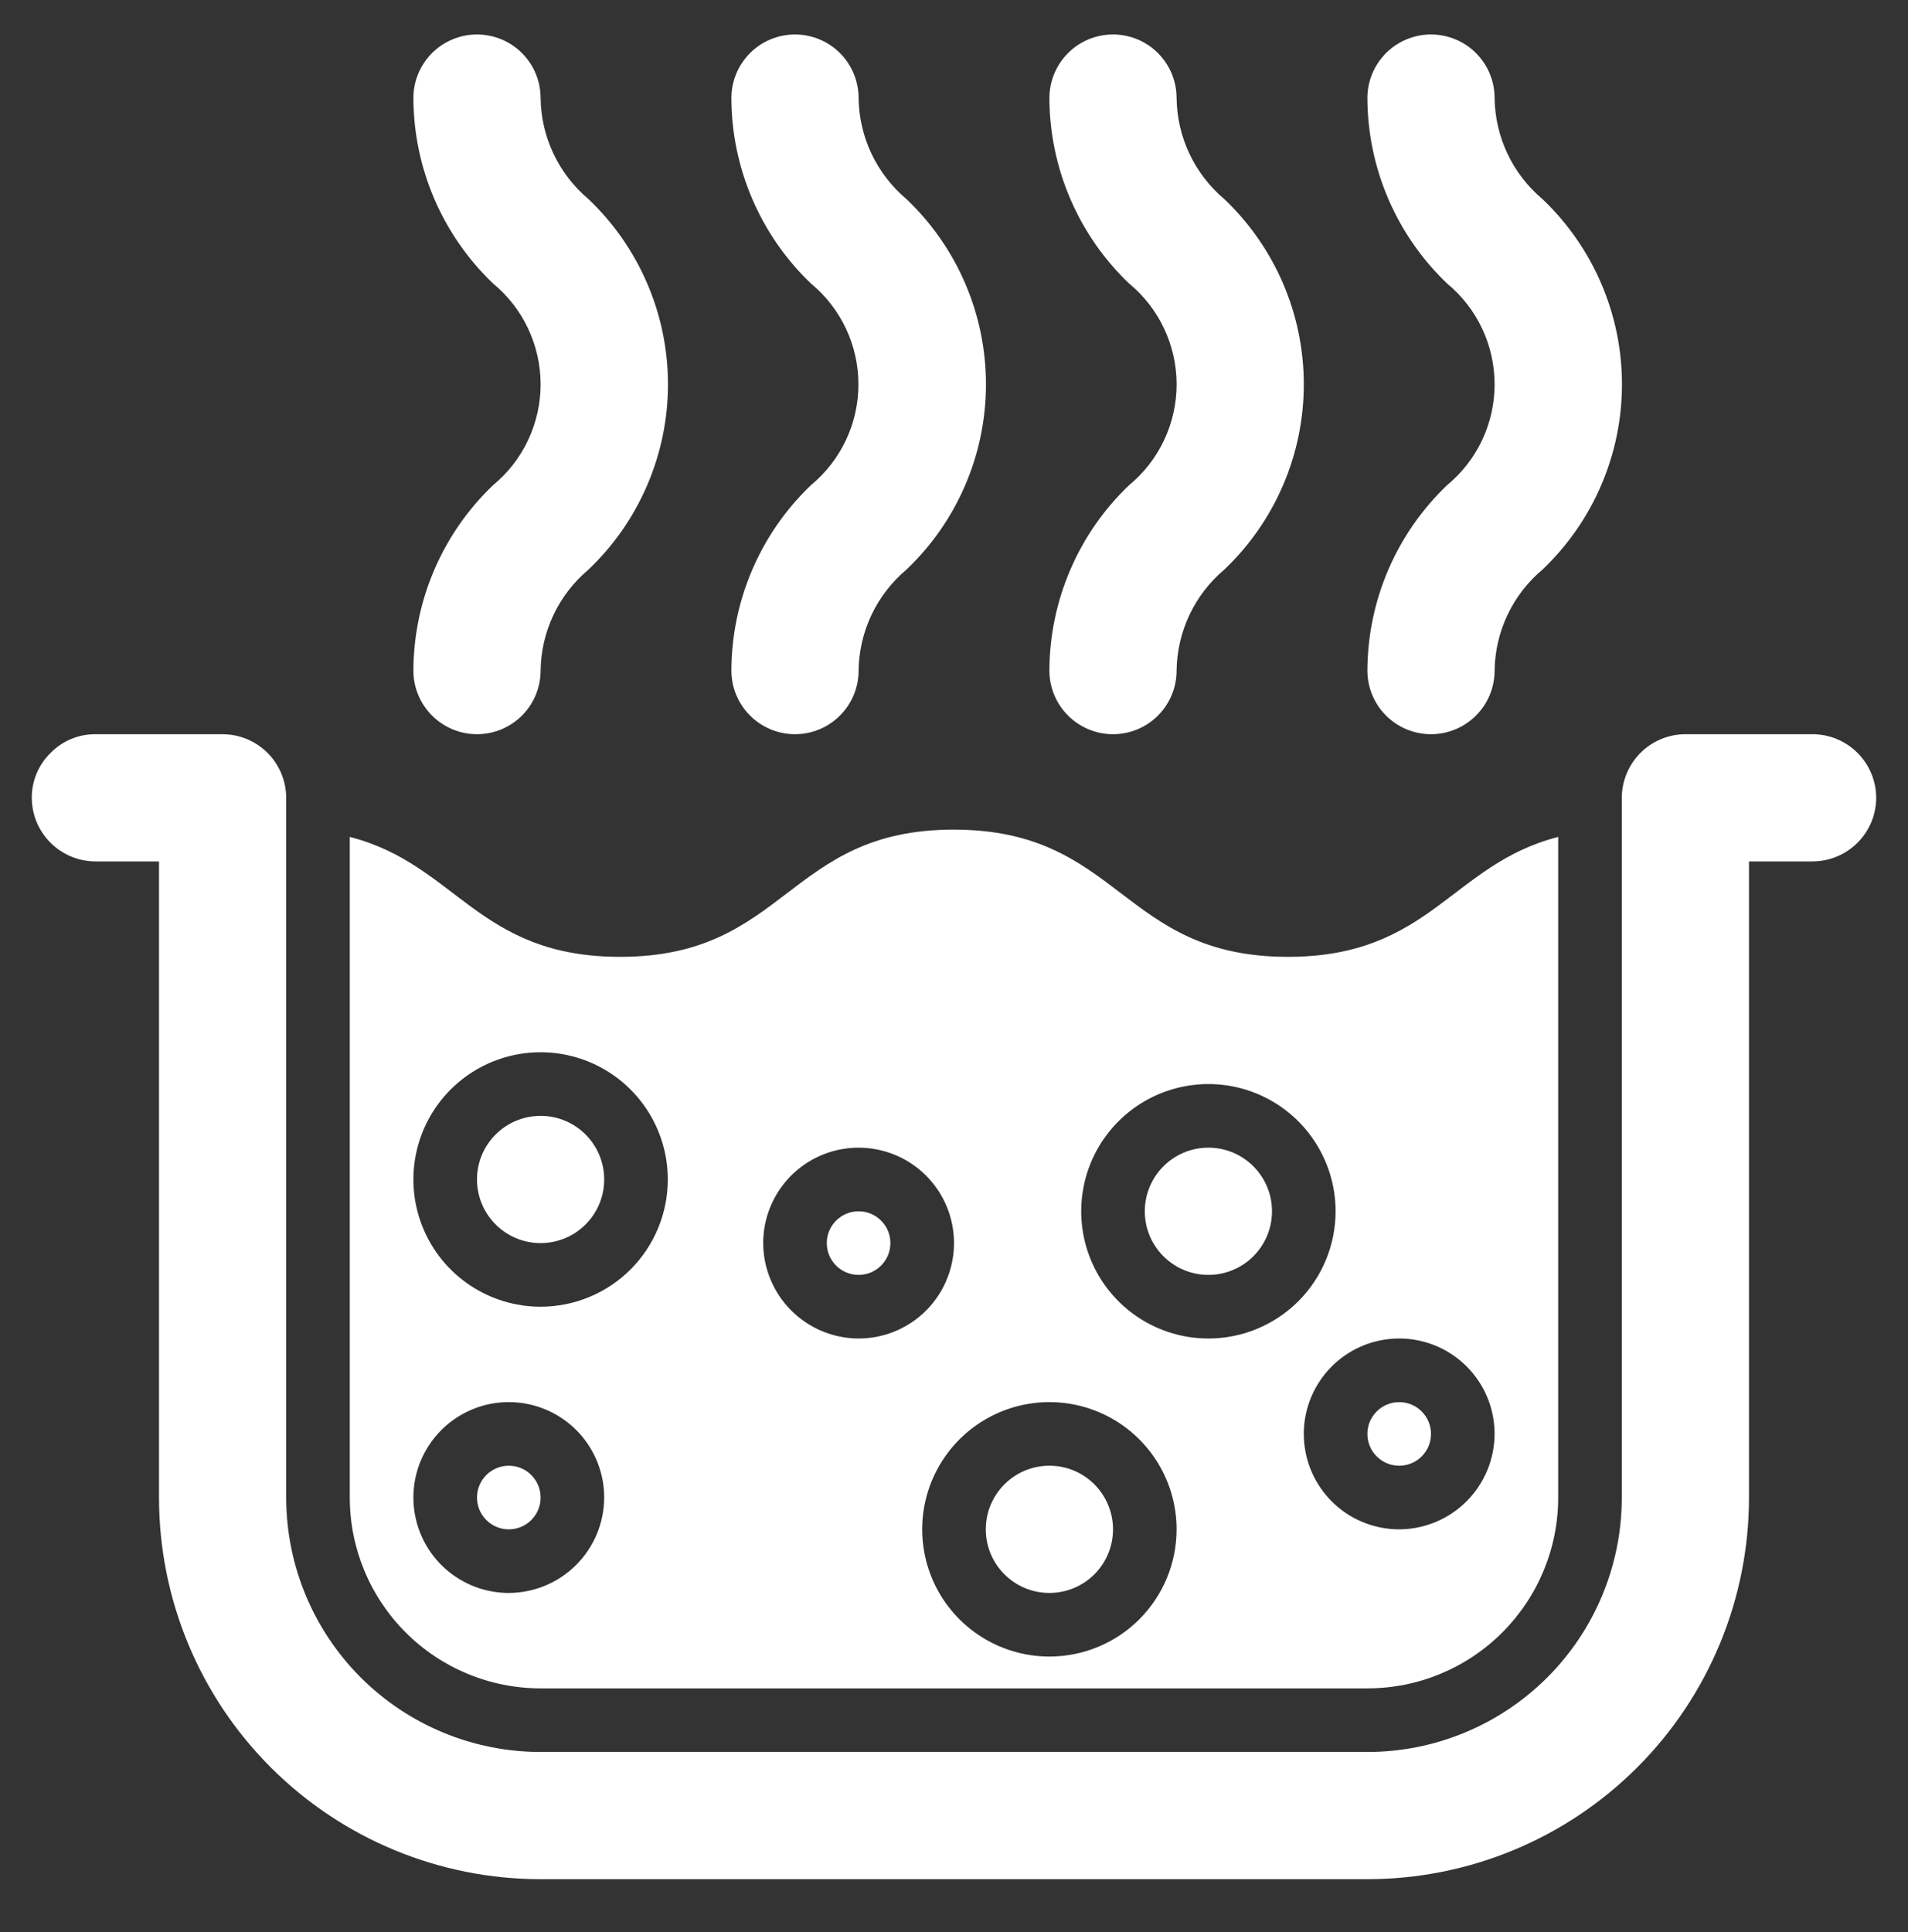
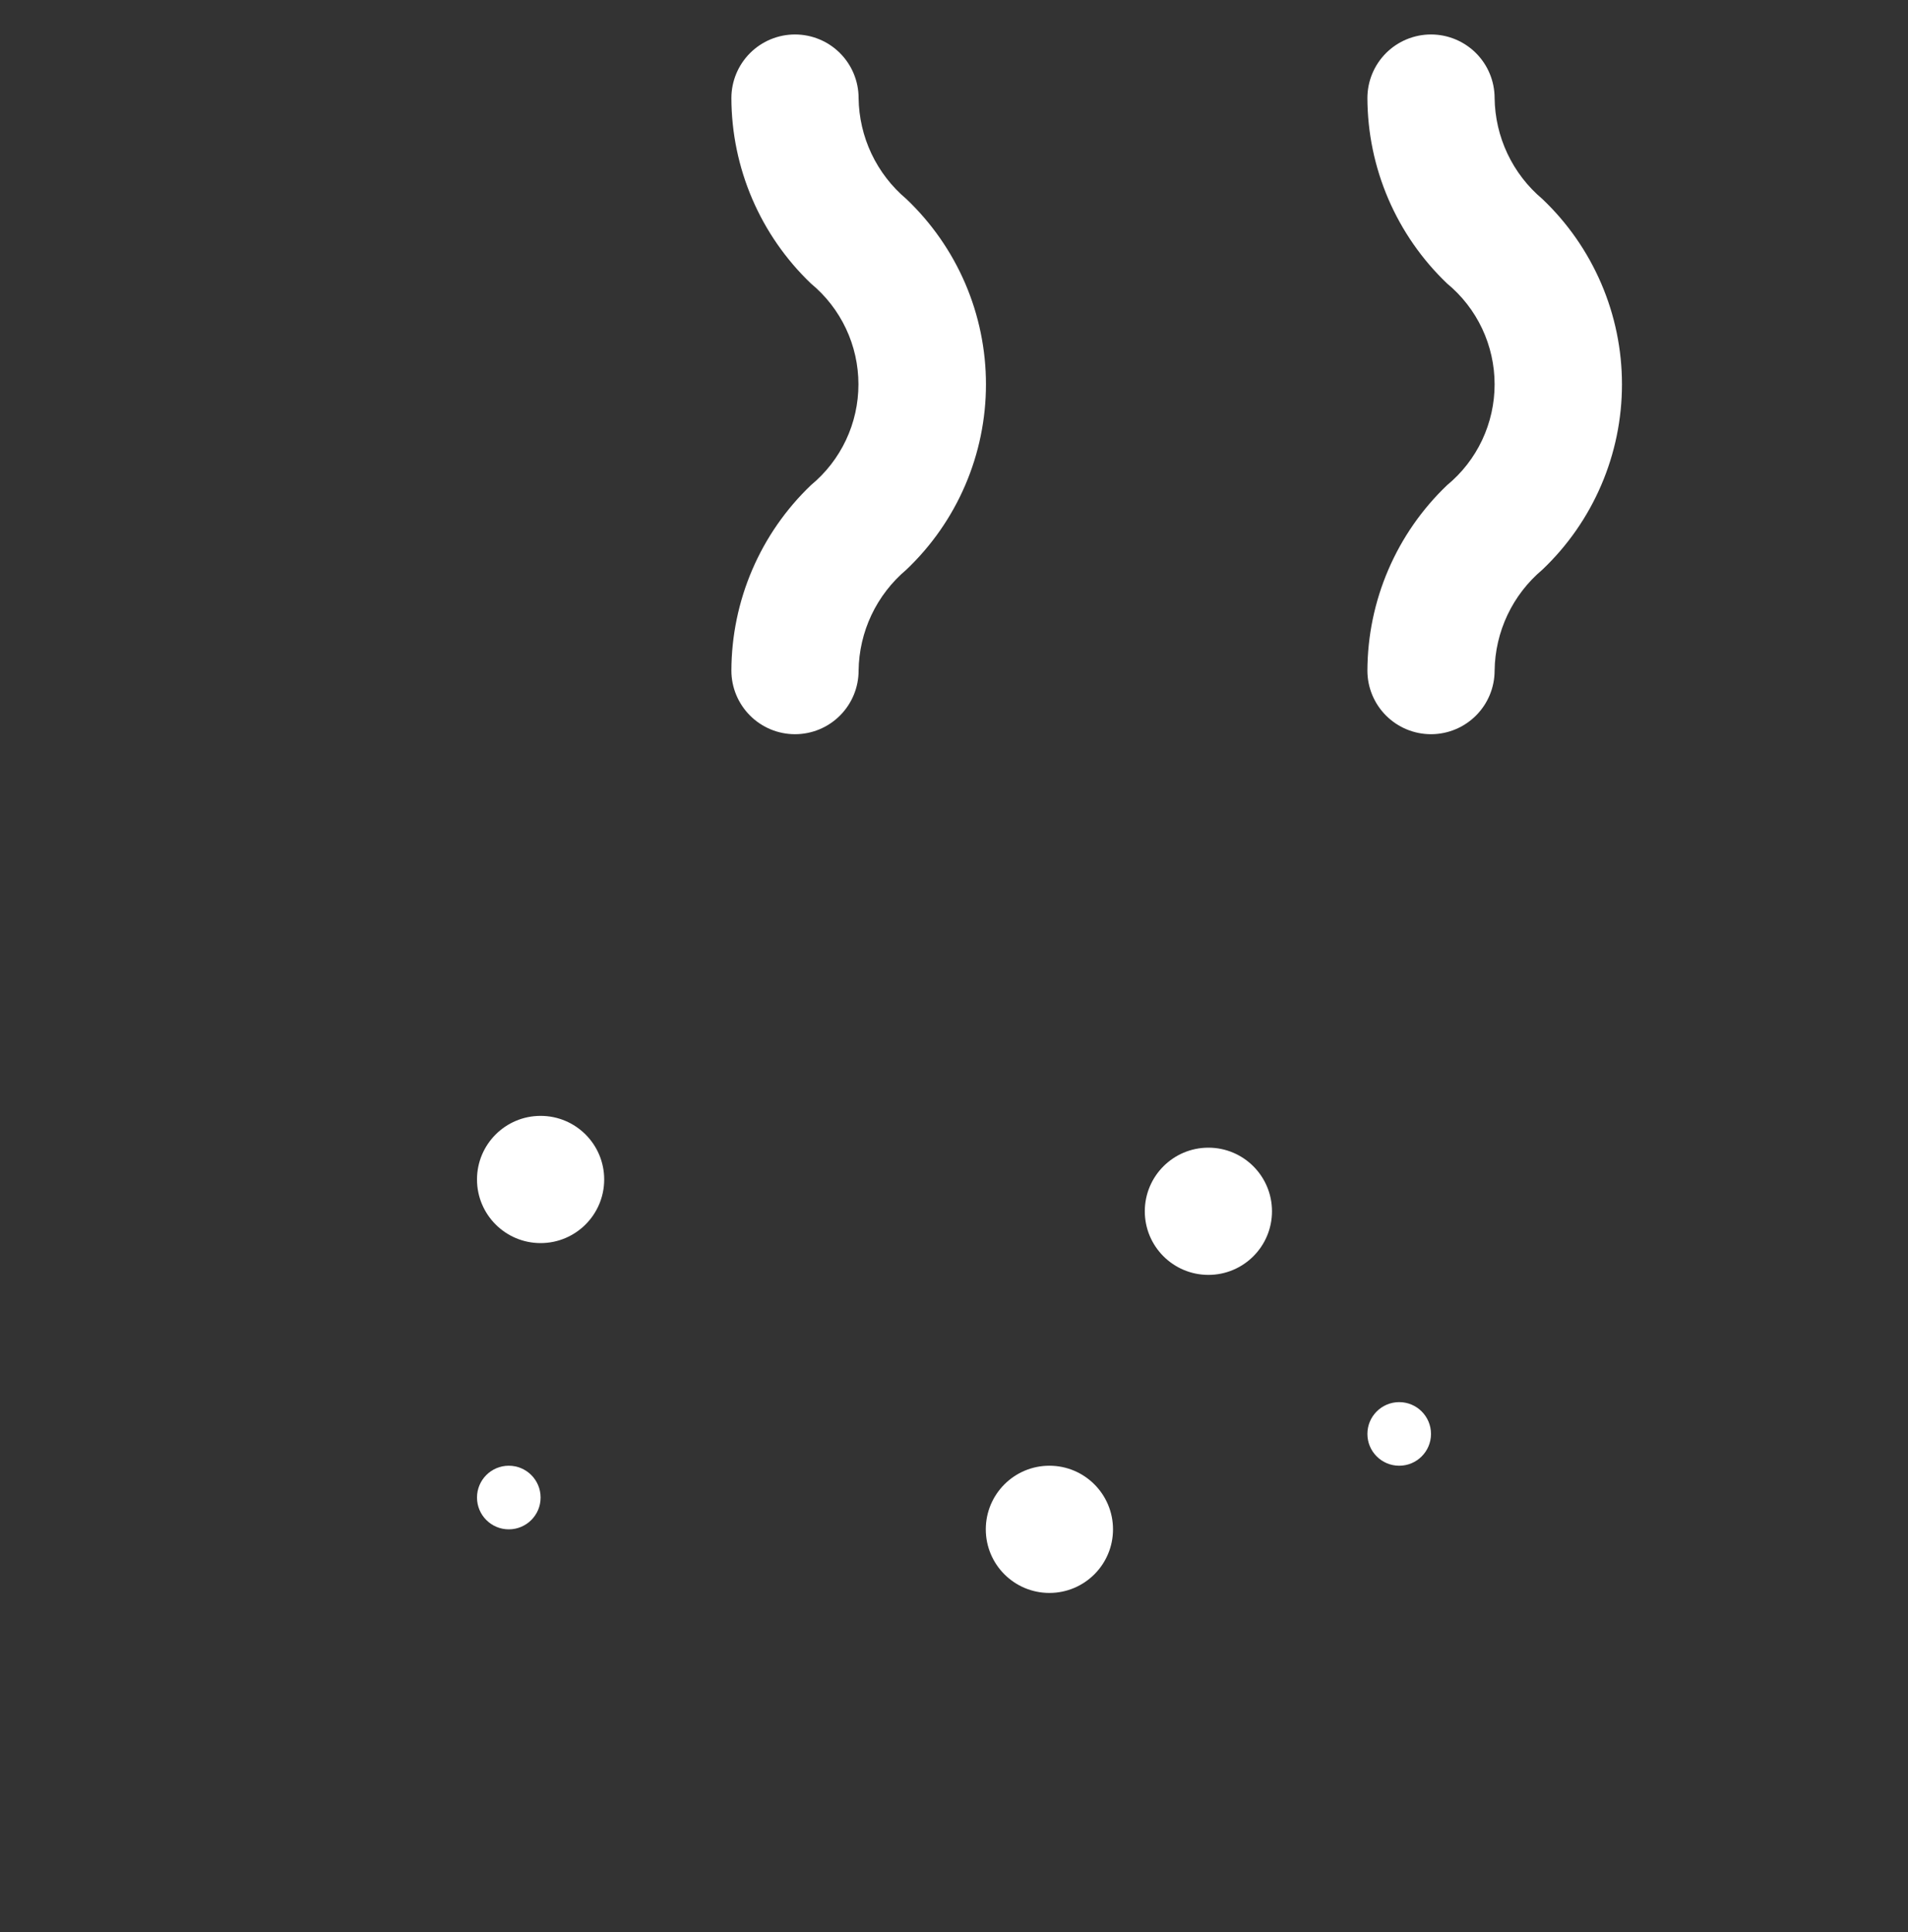
<svg xmlns="http://www.w3.org/2000/svg" fill="none" viewBox="0 0 80 81" height="81" width="80">
  <rect x="0" y="0" width="80" height="81" fill="#333333" stroke="none" />
-   <path fill="white" d="M78.667 33.445C78.665 34.152 78.383 34.829 77.883 35.328C77.384 35.828 76.707 36.11 76 36.112H73.333V62.779C73.333 67.022 71.648 71.092 68.647 74.092C65.646 77.093 61.577 78.778 57.333 78.778H22.667C18.423 78.778 14.354 77.093 11.353 74.092C8.352 71.092 6.667 67.022 6.667 62.779V36.112H4C3.293 36.11 2.616 35.828 2.117 35.328C1.617 34.829 1.335 34.152 1.333 33.445C1.331 33.095 1.4 32.748 1.535 32.425C1.67 32.102 1.869 31.81 2.12 31.565C2.364 31.314 2.657 31.116 2.98 30.98C3.303 30.845 3.65 30.777 4 30.779H9.333C10.04 30.781 10.717 31.062 11.217 31.562C11.716 32.062 11.998 32.739 12 33.445V62.779C12 65.608 13.124 68.321 15.124 70.321C17.125 72.321 19.838 73.445 22.667 73.445H57.333C60.162 73.445 62.875 72.321 64.876 70.321C66.876 68.321 68 65.608 68 62.779V33.445C68.002 32.739 68.284 32.062 68.783 31.562C69.283 31.062 69.96 30.781 70.667 30.779H76C76.707 30.781 77.384 31.062 77.883 31.562C78.383 32.062 78.665 32.739 78.667 33.445Z" />
  <path fill="white" d="M44 66.778C45.473 66.778 46.667 65.585 46.667 64.112C46.667 62.639 45.473 61.445 44 61.445C42.527 61.445 41.333 62.639 41.333 64.112C41.333 65.585 42.527 66.778 44 66.778Z" />
  <path fill="white" d="M50.667 53.445C52.139 53.445 53.333 52.251 53.333 50.779C53.333 49.306 52.139 48.112 50.667 48.112C49.194 48.112 48 49.306 48 50.779C48 52.251 49.194 53.445 50.667 53.445Z" />
  <path fill="white" d="M22.667 52.112C24.139 52.112 25.333 50.918 25.333 49.445C25.333 47.972 24.139 46.779 22.667 46.779C21.194 46.779 20 47.972 20 49.445C20 50.918 21.194 52.112 22.667 52.112Z" />
-   <path fill="white" d="M36 53.445C36.736 53.445 37.333 52.848 37.333 52.112C37.333 51.376 36.736 50.779 36 50.779C35.264 50.779 34.666 51.376 34.666 52.112C34.666 52.848 35.264 53.445 36 53.445Z" />
  <path fill="white" d="M21.333 64.112C22.07 64.112 22.667 63.515 22.667 62.779C22.667 62.042 22.07 61.445 21.333 61.445C20.597 61.445 20 62.042 20 62.779C20 63.515 20.597 64.112 21.333 64.112Z" />
  <path fill="white" d="M58.667 61.445C59.403 61.445 60 60.848 60 60.112C60 59.376 59.403 58.779 58.667 58.779C57.93 58.779 57.333 59.376 57.333 60.112C57.333 60.848 57.93 61.445 58.667 61.445Z" />
-   <path fill="white" d="M54 40.112C47 40.112 47 34.779 39.986 34.779C33 34.779 33 40.112 26 40.112C20.026 40.112 19.146 36.232 14.666 35.085V62.779C14.666 64.9 15.509 66.935 17.01 68.435C18.51 69.936 20.545 70.779 22.666 70.779H57.333C59.455 70.779 61.49 69.936 62.99 68.435C64.49 66.935 65.333 64.9 65.333 62.779V35.085C60.853 36.232 59.973 40.112 54 40.112ZM21.333 66.779C20.542 66.779 19.769 66.544 19.111 66.104C18.453 65.665 17.94 65.04 17.638 64.309C17.335 63.578 17.256 62.774 17.41 61.998C17.564 61.222 17.945 60.51 18.505 59.95C19.064 59.391 19.777 59.01 20.553 58.855C21.329 58.701 22.133 58.78 22.864 59.083C23.595 59.386 24.22 59.898 24.659 60.556C25.099 61.214 25.333 61.987 25.333 62.779C25.33 63.839 24.908 64.854 24.158 65.603C23.409 66.353 22.393 66.775 21.333 66.779ZM22.666 54.779C21.612 54.779 20.581 54.466 19.703 53.88C18.826 53.294 18.143 52.461 17.739 51.486C17.335 50.512 17.23 49.439 17.436 48.405C17.641 47.37 18.149 46.42 18.895 45.674C19.641 44.928 20.591 44.42 21.626 44.214C22.661 44.009 23.733 44.114 24.707 44.518C25.682 44.922 26.515 45.605 27.101 46.482C27.687 47.359 28 48.39 28 49.445C28 50.86 27.438 52.216 26.438 53.217C25.438 54.217 24.081 54.779 22.666 54.779ZM32 52.112C32 51.321 32.234 50.547 32.674 49.89C33.114 49.232 33.738 48.719 34.469 48.416C35.2 48.114 36.004 48.034 36.78 48.189C37.556 48.343 38.269 48.724 38.828 49.283C39.388 49.843 39.769 50.556 39.923 51.331C40.077 52.108 39.998 52.912 39.695 53.643C39.393 54.373 38.88 54.998 38.222 55.438C37.564 55.877 36.791 56.112 36 56.112C34.94 56.109 33.924 55.686 33.175 54.937C32.425 54.187 32.003 53.172 32 52.112ZM44 69.445C42.945 69.445 41.914 69.132 41.037 68.546C40.16 67.96 39.476 67.127 39.072 66.153C38.669 65.178 38.563 64.106 38.769 63.071C38.975 62.037 39.483 61.087 40.229 60.341C40.974 59.595 41.925 59.087 42.959 58.881C43.994 58.675 45.066 58.781 46.041 59.184C47.015 59.588 47.848 60.272 48.434 61.149C49.02 62.026 49.333 63.057 49.333 64.112C49.333 65.526 48.771 66.883 47.771 67.883C46.771 68.883 45.414 69.445 44 69.445ZM50.666 56.112C49.612 56.112 48.581 55.799 47.703 55.213C46.826 54.627 46.143 53.794 45.739 52.819C45.336 51.845 45.23 50.773 45.436 49.738C45.641 48.703 46.149 47.753 46.895 47.007C47.641 46.261 48.592 45.754 49.626 45.548C50.661 45.342 51.733 45.447 52.708 45.851C53.682 46.255 54.515 46.938 55.101 47.816C55.687 48.693 56 49.724 56 50.779C56 52.193 55.438 53.55 54.438 54.55C53.438 55.55 52.081 56.112 50.666 56.112ZM58.666 64.112C57.875 64.112 57.102 63.877 56.444 63.438C55.786 62.998 55.274 62.373 54.971 61.643C54.668 60.912 54.589 60.108 54.743 59.331C54.898 58.556 55.279 57.843 55.838 57.283C56.398 56.724 57.11 56.343 57.886 56.189C58.662 56.034 59.466 56.114 60.197 56.416C60.928 56.719 61.553 57.232 61.992 57.89C62.432 58.547 62.666 59.321 62.666 60.112C62.663 61.172 62.241 62.187 61.491 62.937C60.742 63.686 59.726 64.109 58.666 64.112Z" />
  <path fill="white" d="M60 30.779C59.293 30.779 58.614 30.498 58.114 29.997C57.614 29.497 57.333 28.819 57.333 28.112C57.338 26.658 57.636 25.22 58.21 23.885C58.784 22.549 59.622 21.343 60.673 20.34C61.297 19.826 61.799 19.18 62.144 18.449C62.488 17.718 62.667 16.92 62.667 16.112C62.667 15.304 62.488 14.506 62.144 13.775C61.799 13.044 61.297 12.398 60.673 11.884C59.622 10.88 58.784 9.674 58.21 8.339C57.636 7.003 57.338 5.566 57.333 4.112C57.333 3.405 57.614 2.726 58.114 2.226C58.614 1.726 59.293 1.445 60 1.445C60.707 1.445 61.385 1.726 61.886 2.226C62.386 2.726 62.667 3.405 62.667 4.112C62.677 4.919 62.861 5.714 63.206 6.444C63.551 7.173 64.049 7.82 64.667 8.34C65.722 9.341 66.562 10.546 67.136 11.882C67.711 13.218 68.007 14.658 68.007 16.112C68.007 17.566 67.711 19.005 67.136 20.341C66.562 21.678 65.722 22.883 64.667 23.884C64.049 24.404 63.551 25.051 63.206 25.78C62.861 26.51 62.677 27.305 62.667 28.112C62.667 28.819 62.386 29.497 61.886 29.997C61.385 30.498 60.707 30.779 60 30.779Z" />
-   <path fill="white" d="M46.667 30.779C45.959 30.779 45.281 30.498 44.781 29.997C44.281 29.497 44 28.819 44 28.112C44.004 26.658 44.303 25.22 44.877 23.885C45.45 22.549 46.288 21.343 47.34 20.34C47.964 19.826 48.466 19.18 48.81 18.449C49.155 17.718 49.334 16.92 49.334 16.112C49.334 15.304 49.155 14.506 48.81 13.775C48.466 13.044 47.964 12.398 47.34 11.884C46.288 10.88 45.45 9.674 44.877 8.339C44.303 7.003 44.004 5.566 44 4.112C44 3.405 44.281 2.726 44.781 2.226C45.281 1.726 45.959 1.445 46.667 1.445C47.374 1.445 48.052 1.726 48.552 2.226C49.052 2.726 49.333 3.405 49.333 4.112C49.343 4.918 49.526 5.713 49.87 6.443C50.214 7.172 50.711 7.819 51.327 8.34C52.382 9.341 53.222 10.546 53.797 11.882C54.371 13.218 54.667 14.658 54.667 16.112C54.667 17.566 54.371 19.005 53.797 20.341C53.222 21.678 52.382 22.883 51.327 23.884C50.711 24.404 50.214 25.052 49.87 25.781C49.526 26.511 49.343 27.305 49.333 28.112C49.333 28.819 49.052 29.497 48.552 29.997C48.052 30.498 47.374 30.779 46.667 30.779Z" />
-   <path fill="white" d="M33.333 30.779C32.626 30.779 31.948 30.498 31.448 29.997C30.948 29.497 30.666 28.819 30.666 28.112C30.67 26.659 30.967 25.221 31.54 23.886C32.113 22.55 32.95 21.344 34 20.34C34.623 19.826 35.125 19.18 35.47 18.449C35.815 17.718 35.993 16.92 35.993 16.112C35.993 15.304 35.815 14.506 35.47 13.775C35.125 13.044 34.623 12.398 34 11.884C32.95 10.88 32.113 9.674 31.54 8.338C30.967 7.003 30.67 5.565 30.666 4.112C30.666 3.405 30.948 2.726 31.448 2.226C31.948 1.726 32.626 1.445 33.333 1.445C34.04 1.445 34.719 1.726 35.219 2.226C35.719 2.726 36 3.405 36 4.112C36.01 4.919 36.194 5.714 36.539 6.444C36.885 7.173 37.383 7.82 38 8.34C39.055 9.341 39.895 10.546 40.47 11.882C41.044 13.218 41.34 14.658 41.34 16.112C41.34 17.566 41.044 19.005 40.47 20.341C39.895 21.678 39.055 22.883 38 23.884C37.383 24.404 36.885 25.051 36.539 25.78C36.194 26.51 36.01 27.305 36 28.112C36 28.819 35.719 29.497 35.219 29.997C34.719 30.498 34.04 30.779 33.333 30.779Z" />
-   <path fill="white" d="M20 30.779C19.293 30.779 18.614 30.498 18.114 29.997C17.614 29.497 17.333 28.819 17.333 28.112C17.338 26.658 17.636 25.22 18.21 23.885C18.784 22.549 19.622 21.343 20.673 20.34C21.297 19.826 21.799 19.18 22.143 18.449C22.488 17.718 22.667 16.92 22.667 16.112C22.667 15.304 22.488 14.506 22.143 13.775C21.799 13.044 21.297 12.398 20.673 11.884C19.622 10.88 18.784 9.674 18.21 8.339C17.636 7.003 17.338 5.566 17.333 4.112C17.333 3.405 17.614 2.726 18.114 2.226C18.614 1.726 19.293 1.445 20 1.445C20.707 1.445 21.385 1.726 21.886 2.226C22.386 2.726 22.667 3.405 22.667 4.112C22.677 4.919 22.861 5.714 23.206 6.444C23.551 7.173 24.049 7.82 24.667 8.34C25.722 9.341 26.562 10.546 27.136 11.882C27.711 13.218 28.007 14.658 28.007 16.112C28.007 17.566 27.711 19.005 27.136 20.341C26.562 21.678 25.722 22.883 24.667 23.884C24.049 24.404 23.551 25.051 23.206 25.78C22.861 26.51 22.677 27.305 22.667 28.112C22.667 28.819 22.386 29.497 21.886 29.997C21.385 30.498 20.707 30.779 20 30.779Z" />
+   <path fill="white" d="M33.333 30.779C32.626 30.779 31.948 30.498 31.448 29.997C30.948 29.497 30.666 28.819 30.666 28.112C30.67 26.659 30.967 25.221 31.54 23.886C32.113 22.55 32.95 21.344 34 20.34C34.623 19.826 35.125 19.18 35.47 18.449C35.815 17.718 35.993 16.92 35.993 16.112C35.993 15.304 35.815 14.506 35.47 13.775C35.125 13.044 34.623 12.398 34 11.884C32.95 10.88 32.113 9.674 31.54 8.338C30.967 7.003 30.67 5.565 30.666 4.112C30.666 3.405 30.948 2.726 31.448 2.226C31.948 1.726 32.626 1.445 33.333 1.445C34.04 1.445 34.719 1.726 35.219 2.226C35.719 2.726 36 3.405 36 4.112C36.01 4.919 36.194 5.714 36.539 6.444C36.885 7.173 37.383 7.82 38 8.34C39.055 9.341 39.895 10.546 40.47 11.882C41.044 13.218 41.34 14.658 41.34 16.112C41.34 17.566 41.044 19.005 40.47 20.341C39.895 21.678 39.055 22.883 38 23.884C37.383 24.404 36.885 25.051 36.539 25.78C36.194 26.51 36.01 27.305 36 28.112C36 28.819 35.719 29.497 35.219 29.997C34.719 30.498 34.04 30.779 33.333 30.779" />
</svg>